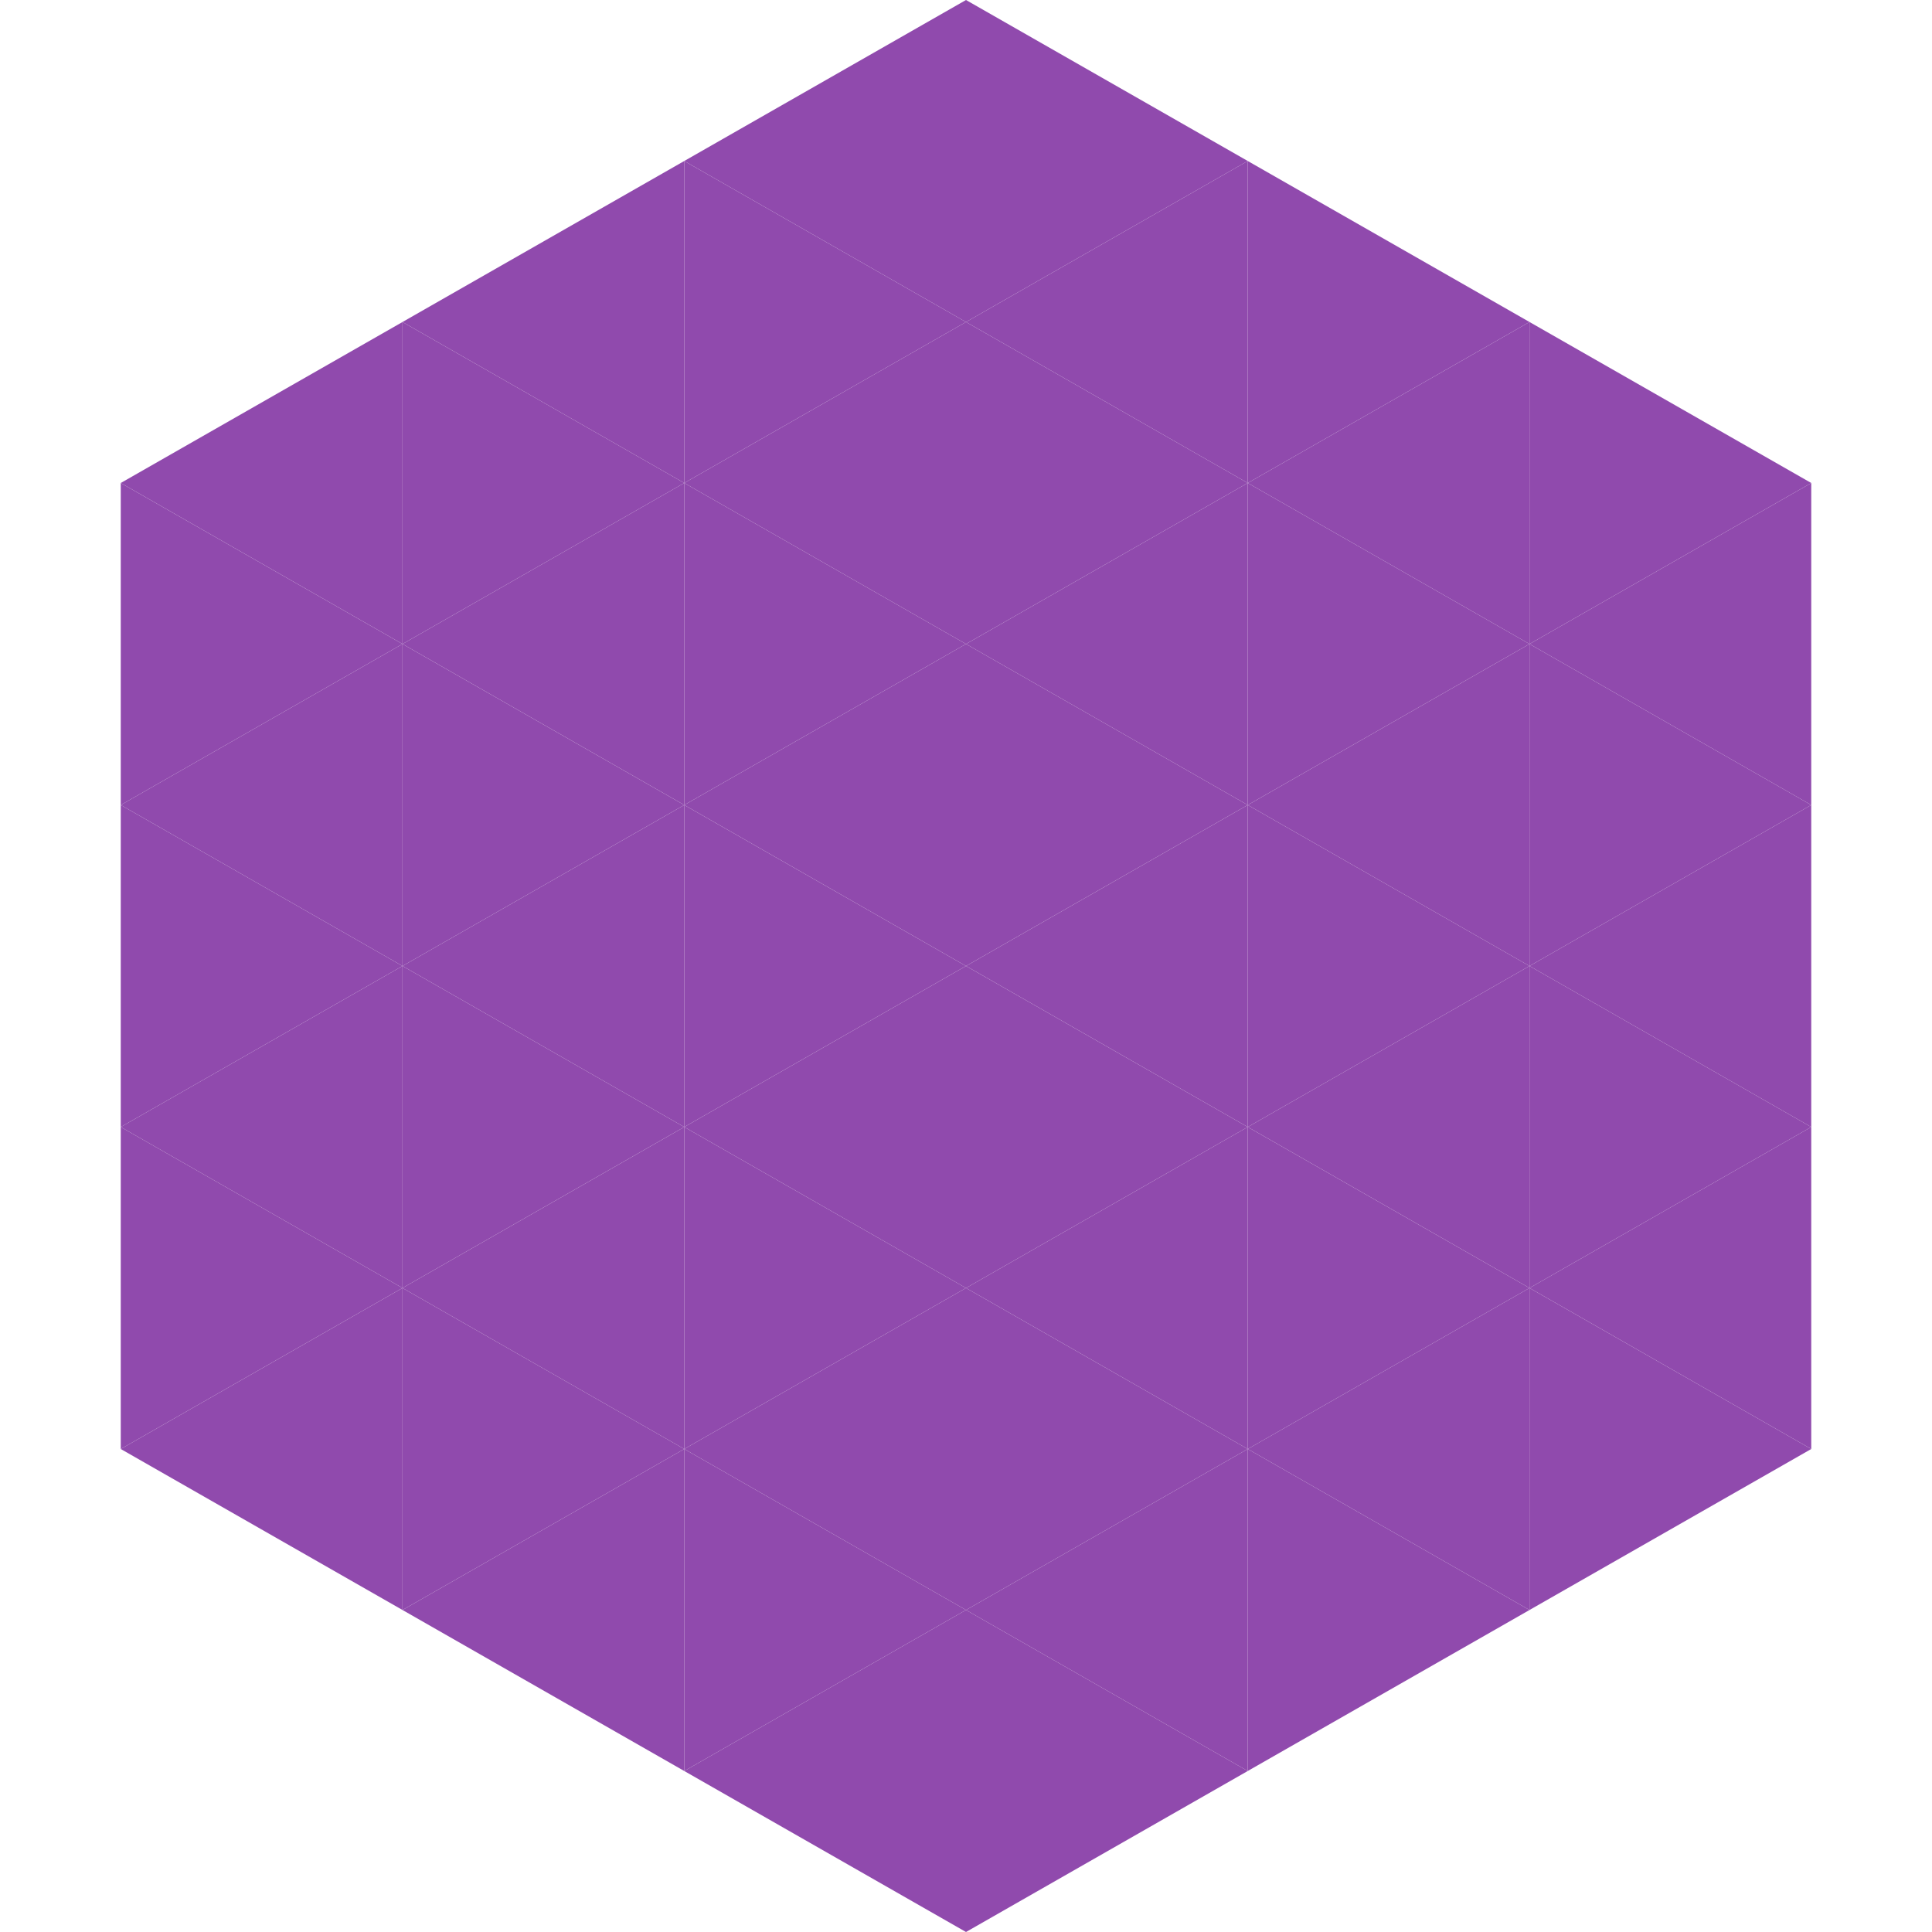
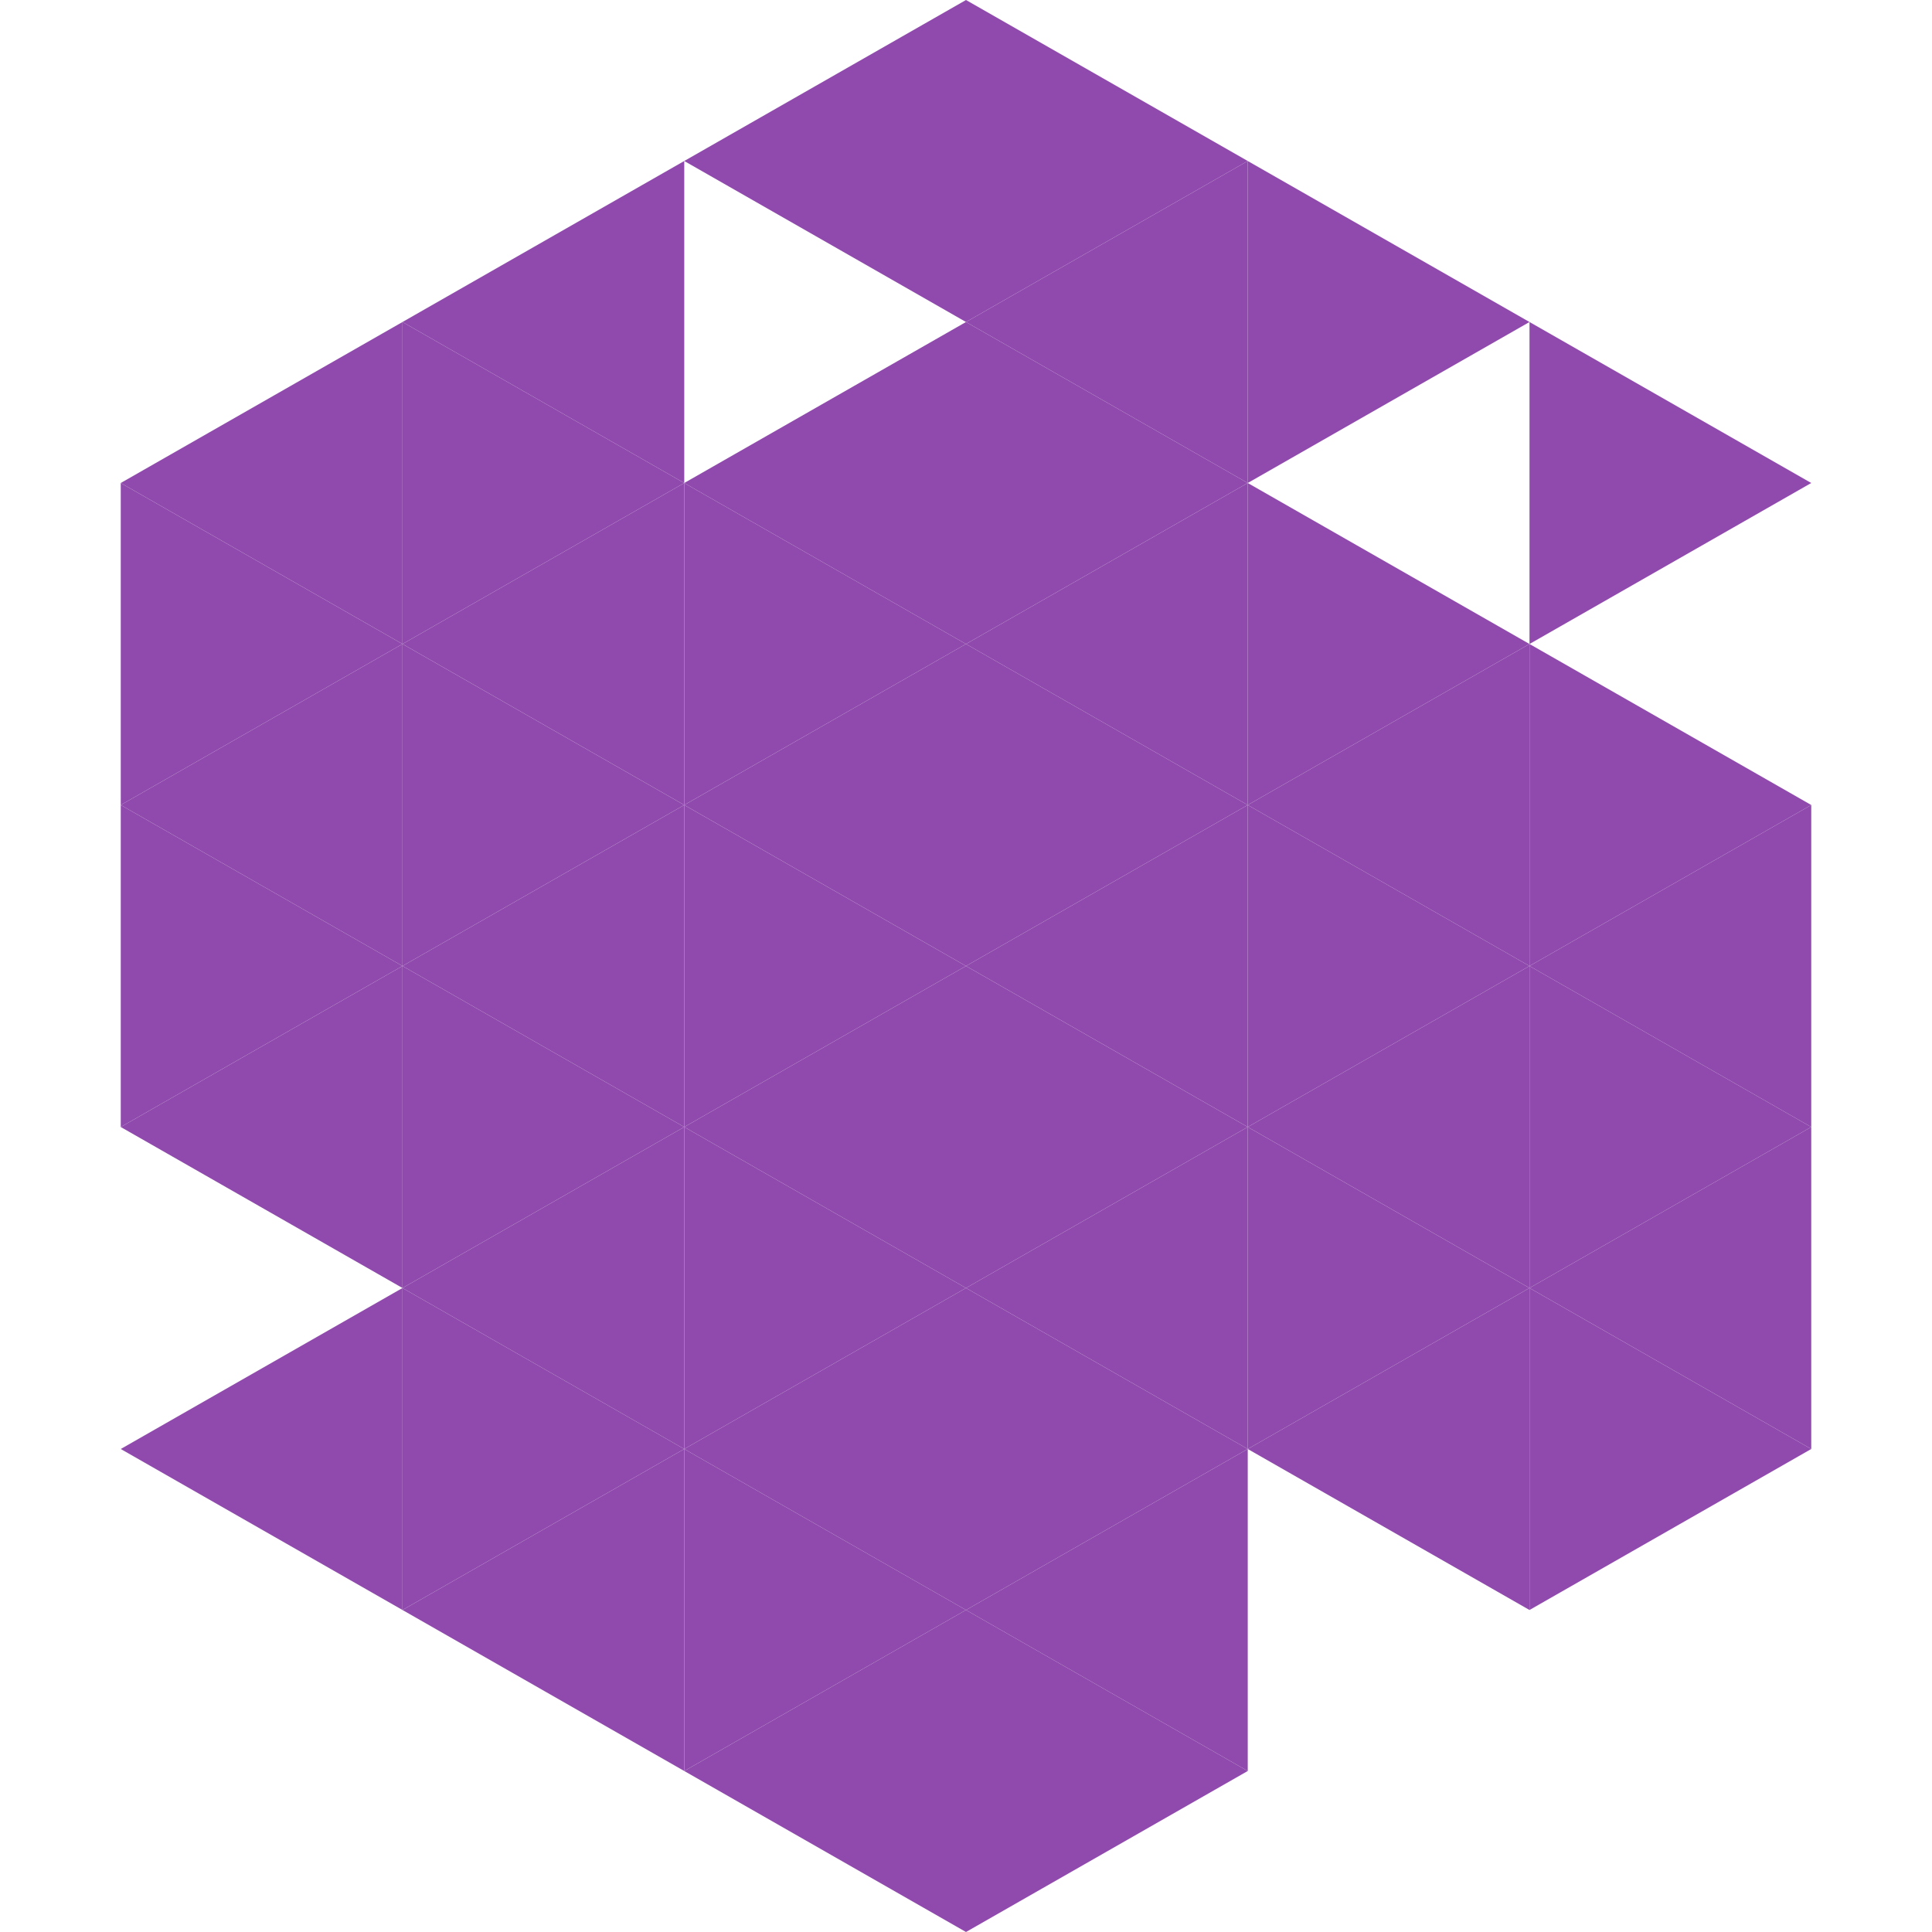
<svg xmlns="http://www.w3.org/2000/svg" width="240" height="240">
  <polygon points="50,40 15,60 50,80" style="fill:rgb(144,74,173)" />
  <polygon points="190,40 225,60 190,80" style="fill:rgb(144,74,173)" />
  <polygon points="15,60 50,80 15,100" style="fill:rgb(144,74,173)" />
-   <polygon points="225,60 190,80 225,100" style="fill:rgb(144,74,173)" />
  <polygon points="50,80 15,100 50,120" style="fill:rgb(144,74,173)" />
  <polygon points="190,80 225,100 190,120" style="fill:rgb(144,74,173)" />
  <polygon points="15,100 50,120 15,140" style="fill:rgb(144,74,173)" />
  <polygon points="225,100 190,120 225,140" style="fill:rgb(144,74,173)" />
  <polygon points="50,120 15,140 50,160" style="fill:rgb(144,74,173)" />
  <polygon points="190,120 225,140 190,160" style="fill:rgb(144,74,173)" />
-   <polygon points="15,140 50,160 15,180" style="fill:rgb(144,74,173)" />
  <polygon points="225,140 190,160 225,180" style="fill:rgb(144,74,173)" />
  <polygon points="50,160 15,180 50,200" style="fill:rgb(144,74,173)" />
  <polygon points="190,160 225,180 190,200" style="fill:rgb(144,74,173)" />
  <polygon points="15,180 50,200 15,220" style="fill:rgb(255,255,255); fill-opacity:0" />
  <polygon points="225,180 190,200 225,220" style="fill:rgb(255,255,255); fill-opacity:0" />
  <polygon points="50,0 85,20 50,40" style="fill:rgb(255,255,255); fill-opacity:0" />
  <polygon points="190,0 155,20 190,40" style="fill:rgb(255,255,255); fill-opacity:0" />
  <polygon points="85,20 50,40 85,60" style="fill:rgb(144,74,173)" />
  <polygon points="155,20 190,40 155,60" style="fill:rgb(144,74,173)" />
  <polygon points="50,40 85,60 50,80" style="fill:rgb(144,74,173)" />
-   <polygon points="190,40 155,60 190,80" style="fill:rgb(144,74,173)" />
  <polygon points="85,60 50,80 85,100" style="fill:rgb(144,74,173)" />
  <polygon points="155,60 190,80 155,100" style="fill:rgb(144,74,173)" />
  <polygon points="50,80 85,100 50,120" style="fill:rgb(144,74,173)" />
  <polygon points="190,80 155,100 190,120" style="fill:rgb(144,74,173)" />
  <polygon points="85,100 50,120 85,140" style="fill:rgb(144,74,173)" />
  <polygon points="155,100 190,120 155,140" style="fill:rgb(144,74,173)" />
  <polygon points="50,120 85,140 50,160" style="fill:rgb(144,74,173)" />
  <polygon points="190,120 155,140 190,160" style="fill:rgb(144,74,173)" />
  <polygon points="85,140 50,160 85,180" style="fill:rgb(144,74,173)" />
  <polygon points="155,140 190,160 155,180" style="fill:rgb(144,74,173)" />
  <polygon points="50,160 85,180 50,200" style="fill:rgb(144,74,173)" />
  <polygon points="190,160 155,180 190,200" style="fill:rgb(144,74,173)" />
  <polygon points="85,180 50,200 85,220" style="fill:rgb(144,74,173)" />
-   <polygon points="155,180 190,200 155,220" style="fill:rgb(144,74,173)" />
  <polygon points="120,0 85,20 120,40" style="fill:rgb(144,74,173)" />
  <polygon points="120,0 155,20 120,40" style="fill:rgb(144,74,173)" />
-   <polygon points="85,20 120,40 85,60" style="fill:rgb(144,74,173)" />
  <polygon points="155,20 120,40 155,60" style="fill:rgb(144,74,173)" />
  <polygon points="120,40 85,60 120,80" style="fill:rgb(144,74,173)" />
  <polygon points="120,40 155,60 120,80" style="fill:rgb(144,74,173)" />
  <polygon points="85,60 120,80 85,100" style="fill:rgb(144,74,173)" />
  <polygon points="155,60 120,80 155,100" style="fill:rgb(144,74,173)" />
  <polygon points="120,80 85,100 120,120" style="fill:rgb(144,74,173)" />
  <polygon points="120,80 155,100 120,120" style="fill:rgb(144,74,173)" />
  <polygon points="85,100 120,120 85,140" style="fill:rgb(144,74,173)" />
  <polygon points="155,100 120,120 155,140" style="fill:rgb(144,74,173)" />
  <polygon points="120,120 85,140 120,160" style="fill:rgb(144,74,173)" />
  <polygon points="120,120 155,140 120,160" style="fill:rgb(144,74,173)" />
  <polygon points="85,140 120,160 85,180" style="fill:rgb(144,74,173)" />
  <polygon points="155,140 120,160 155,180" style="fill:rgb(144,74,173)" />
  <polygon points="120,160 85,180 120,200" style="fill:rgb(144,74,173)" />
  <polygon points="120,160 155,180 120,200" style="fill:rgb(144,74,173)" />
  <polygon points="85,180 120,200 85,220" style="fill:rgb(144,74,173)" />
  <polygon points="155,180 120,200 155,220" style="fill:rgb(144,74,173)" />
  <polygon points="120,200 85,220 120,240" style="fill:rgb(144,74,173)" />
  <polygon points="120,200 155,220 120,240" style="fill:rgb(144,74,173)" />
  <polygon points="85,220 120,240 85,260" style="fill:rgb(255,255,255); fill-opacity:0" />
  <polygon points="155,220 120,240 155,260" style="fill:rgb(255,255,255); fill-opacity:0" />
</svg>